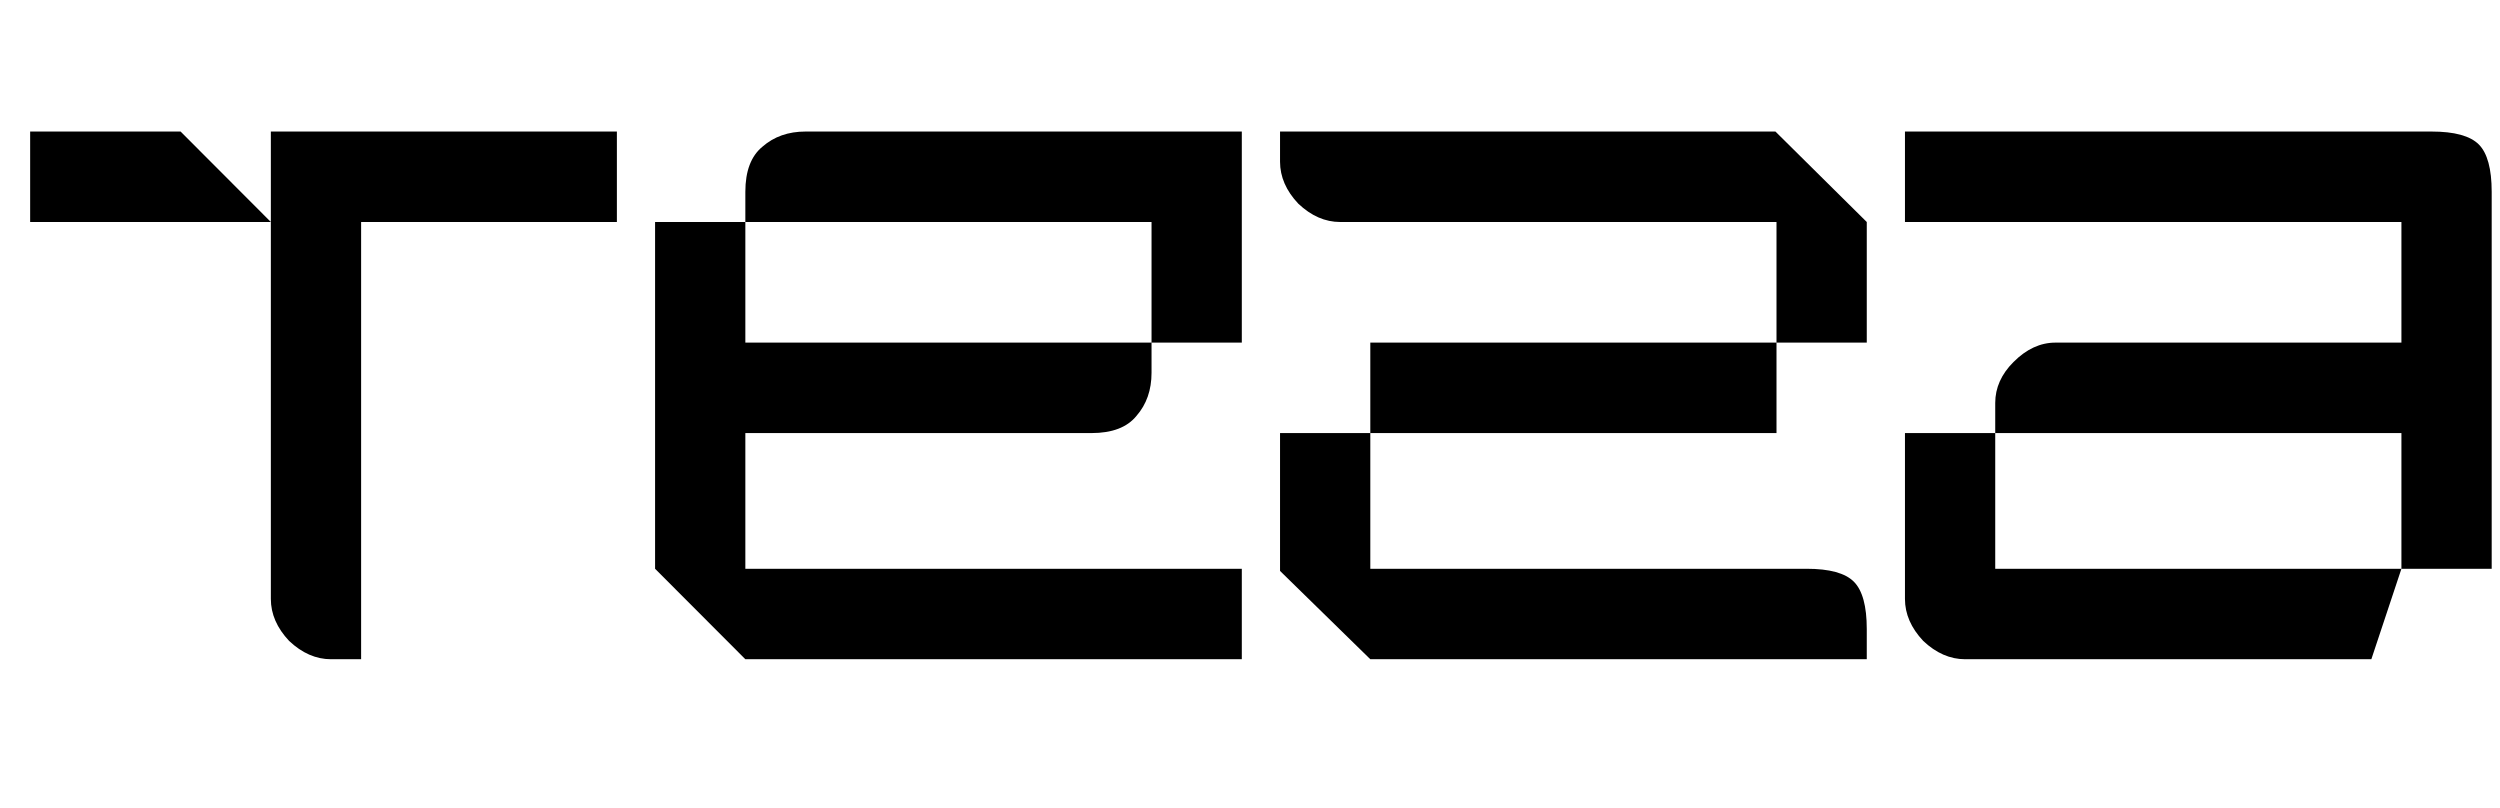
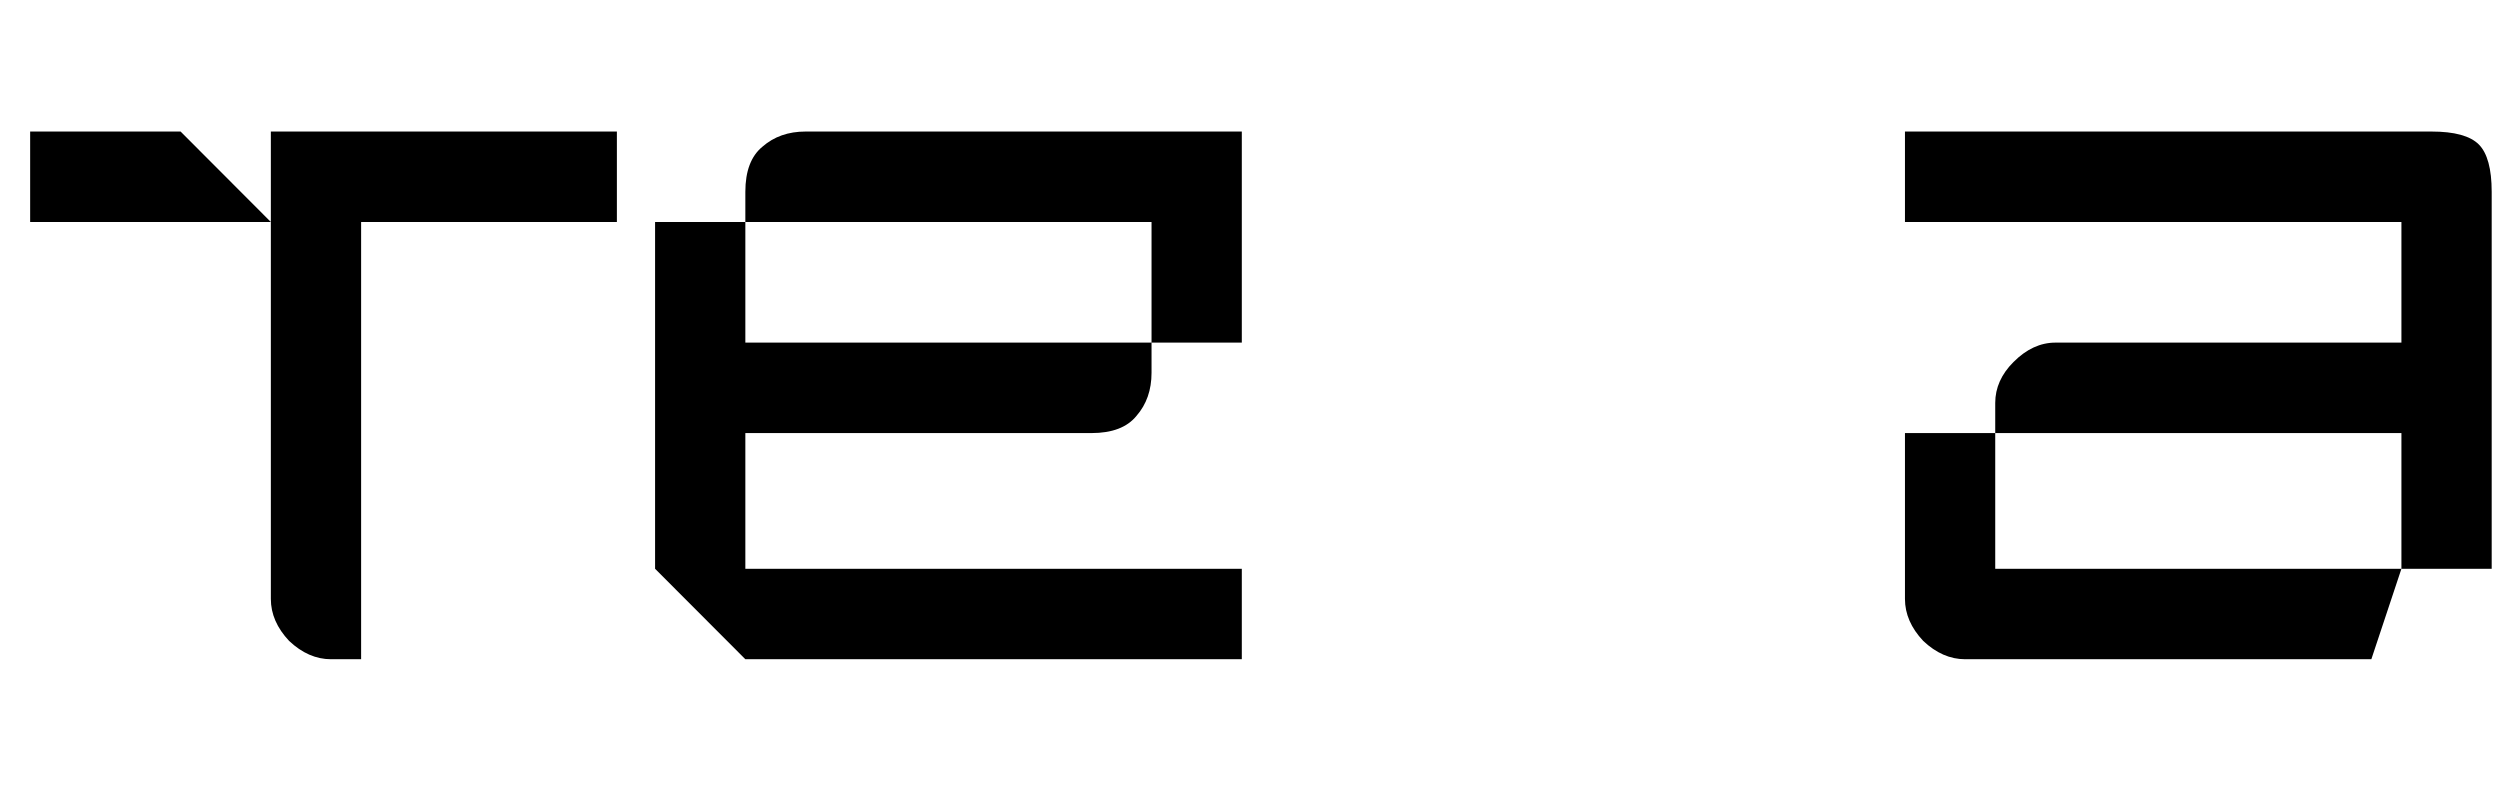
<svg xmlns="http://www.w3.org/2000/svg" width="65" height="21" viewBox="0 0 65 21" fill="none">
  <path d="M16.039 3.42V5.772H9.389V17.14H8.607C8.216 17.14 7.853 16.981 7.517 16.664C7.201 16.328 7.042 15.964 7.042 15.572V3.42H16.039ZM0.784 3.42H4.695L7.042 5.772H0.784V3.42Z" fill="currentColor" />
  <path d="M17.032 14.788V5.772H19.379V8.908H29.94V9.692C29.94 10.14 29.81 10.513 29.549 10.812C29.307 11.111 28.916 11.26 28.376 11.26H19.379V14.788H32.287V17.14H19.379L17.032 14.788ZM19.379 4.988C19.379 4.447 19.528 4.055 19.826 3.812C20.124 3.551 20.497 3.42 20.944 3.42H32.287V8.908H29.94V5.772H19.379V4.988Z" fill="currentColor" />
-   <path d="M46.161 3.42L48.536 5.772V8.908H46.189V5.772H34.845C34.454 5.772 34.091 5.613 33.756 5.296C33.439 4.96 33.281 4.596 33.281 4.204V3.42H46.161ZM35.628 17.14H48.536V16.356C48.536 15.759 48.424 15.348 48.2 15.124C47.977 14.9 47.567 14.788 46.971 14.788H35.628V8.908H46.189V11.26H33.281V14.844L35.628 17.14Z" fill="currentColor" />
  <path d="M63.219 3.42C63.815 3.42 64.225 3.532 64.449 3.756C64.672 3.98 64.784 4.391 64.784 4.988V14.788H62.437V11.26H51.876V10.476C51.876 10.084 52.034 9.729 52.351 9.412C52.686 9.076 53.05 8.908 53.441 8.908H62.437V5.772H49.529V3.42H63.219ZM49.529 11.26H51.876V14.788H62.437L61.655 17.14H51.094C50.703 17.14 50.339 16.981 50.004 16.664C49.688 16.328 49.529 15.964 49.529 15.572V11.26Z" fill="currentColor" />
</svg>